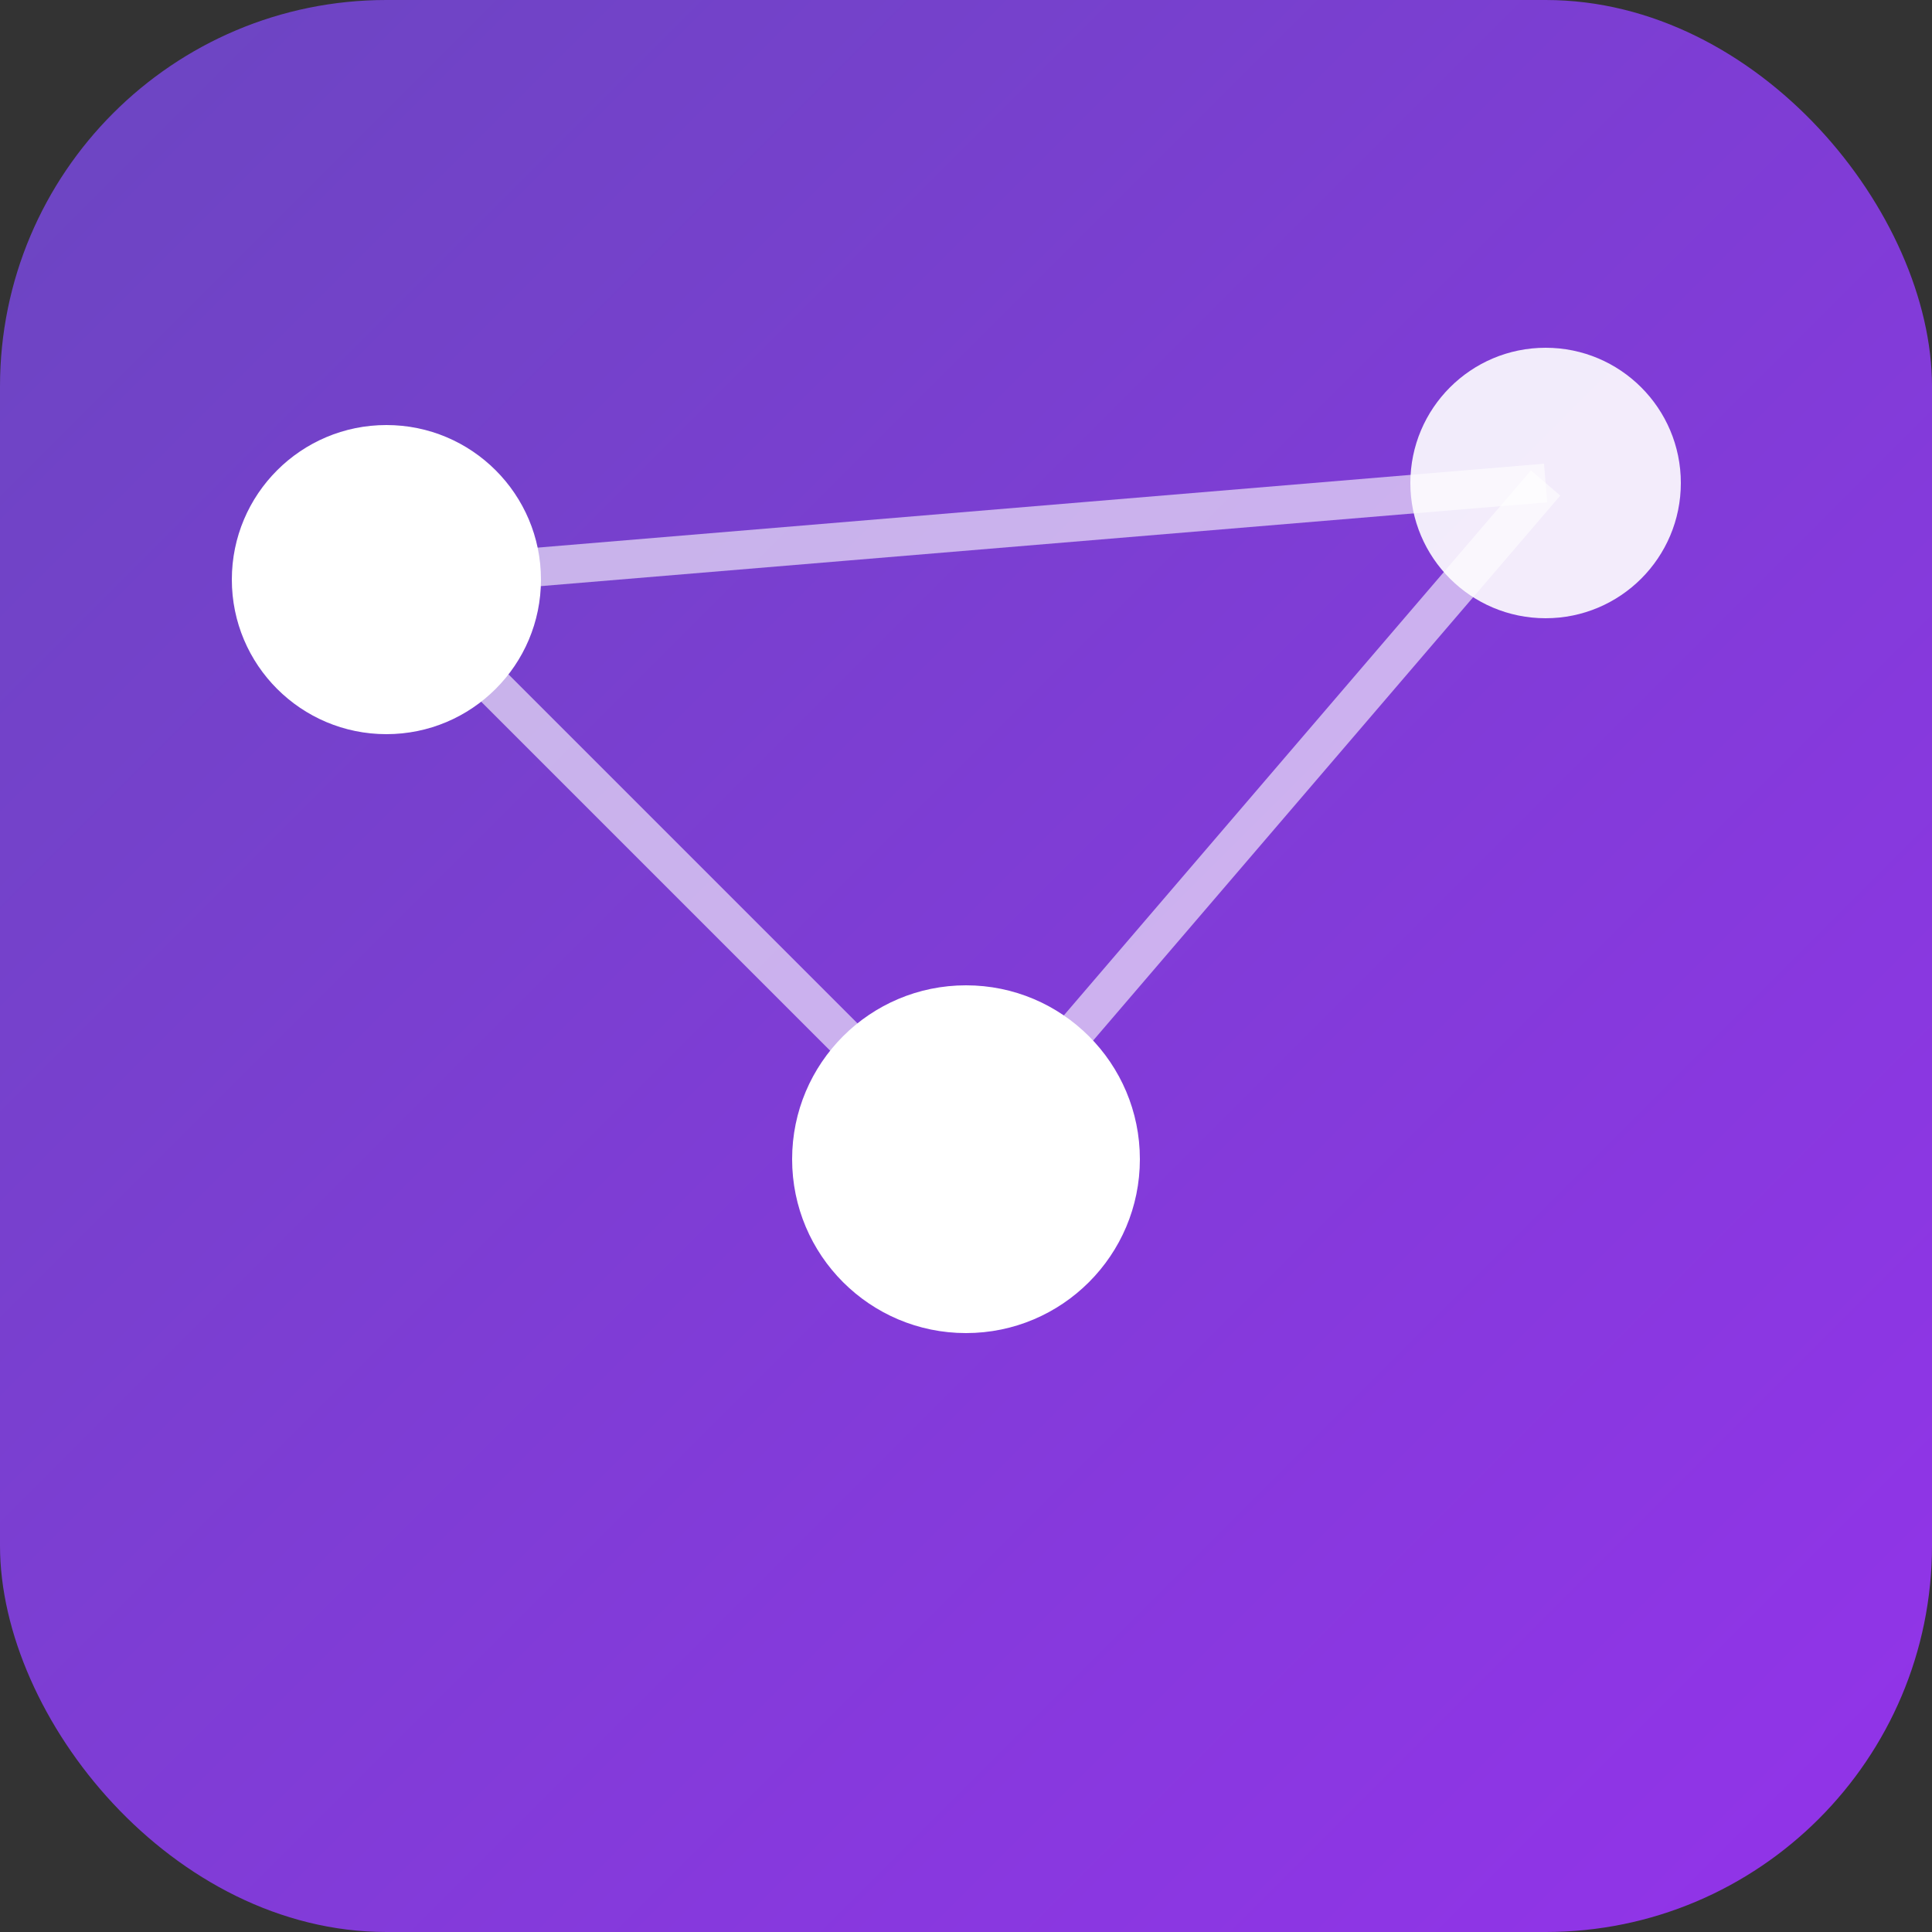
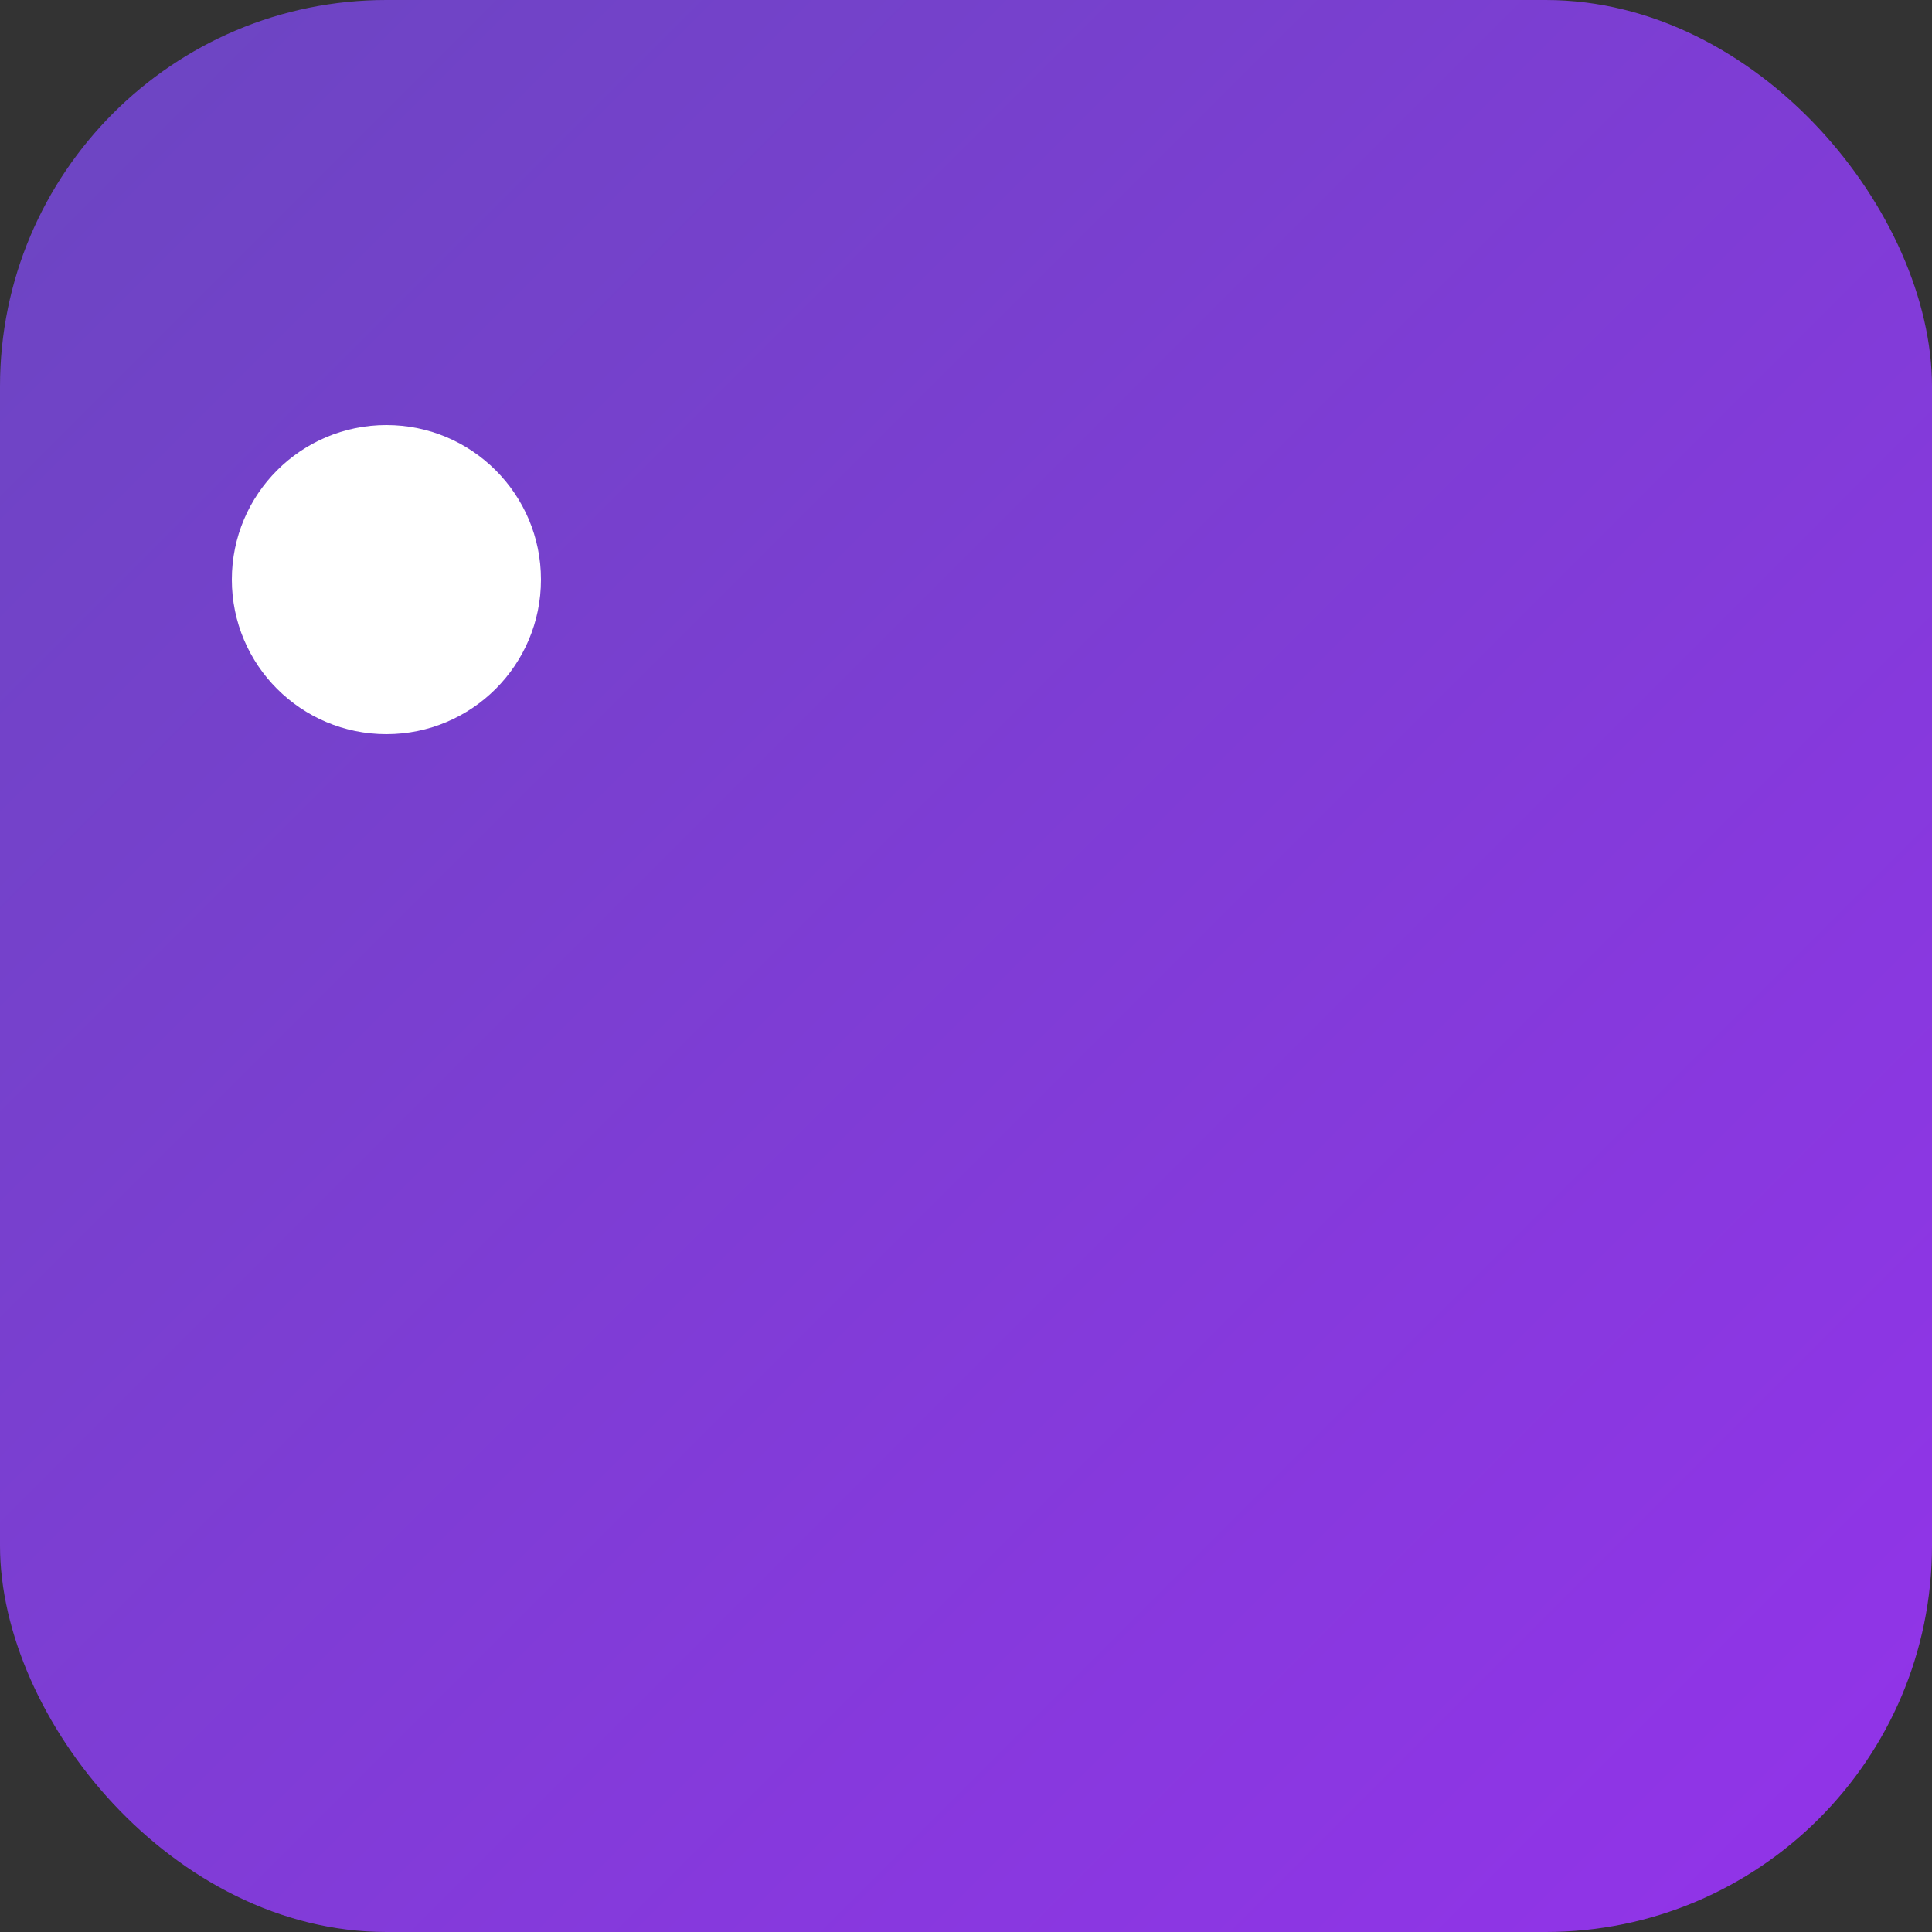
<svg xmlns="http://www.w3.org/2000/svg" viewBox="0 0 100 100">
  <rect x="0" y="0" width="100" height="100" fill="#333333" stroke="none" />
  <defs>
    <linearGradient id="fav-grad1" x1="0%" y1="0%" x2="100%" y2="100%">
      <stop offset="0%" style="stop-color:#6B46C1;stop-opacity:1" />
      <stop offset="100%" style="stop-color:#9333EA;stop-opacity:1" />
    </linearGradient>
    <linearGradient id="fav-grad2" x1="0%" y1="0%" x2="100%" y2="100%">
      <stop offset="0%" style="stop-color:#7C3AED;stop-opacity:1" />
      <stop offset="100%" style="stop-color:#A855F7;stop-opacity:1" />
    </linearGradient>
  </defs>
  <rect width="100" height="100" fill="url(#fav-grad1)" rx="20" />
  <g transform="translate(20, 30)">
    <circle cx="0" cy="0" r="8" fill="white" />
-     <circle cx="60" cy="-5" r="7" fill="white" opacity="0.9" />
-     <circle cx="30" cy="30" r="9" fill="white" />
-     <line x1="0" y1="0" x2="60" y2="-5" stroke="white" stroke-width="2" opacity="0.6" />
-     <line x1="0" y1="0" x2="30" y2="30" stroke="white" stroke-width="2" opacity="0.6" />
-     <line x1="60" y1="-5" x2="30" y2="30" stroke="white" stroke-width="2" opacity="0.6" />
  </g>
</svg>